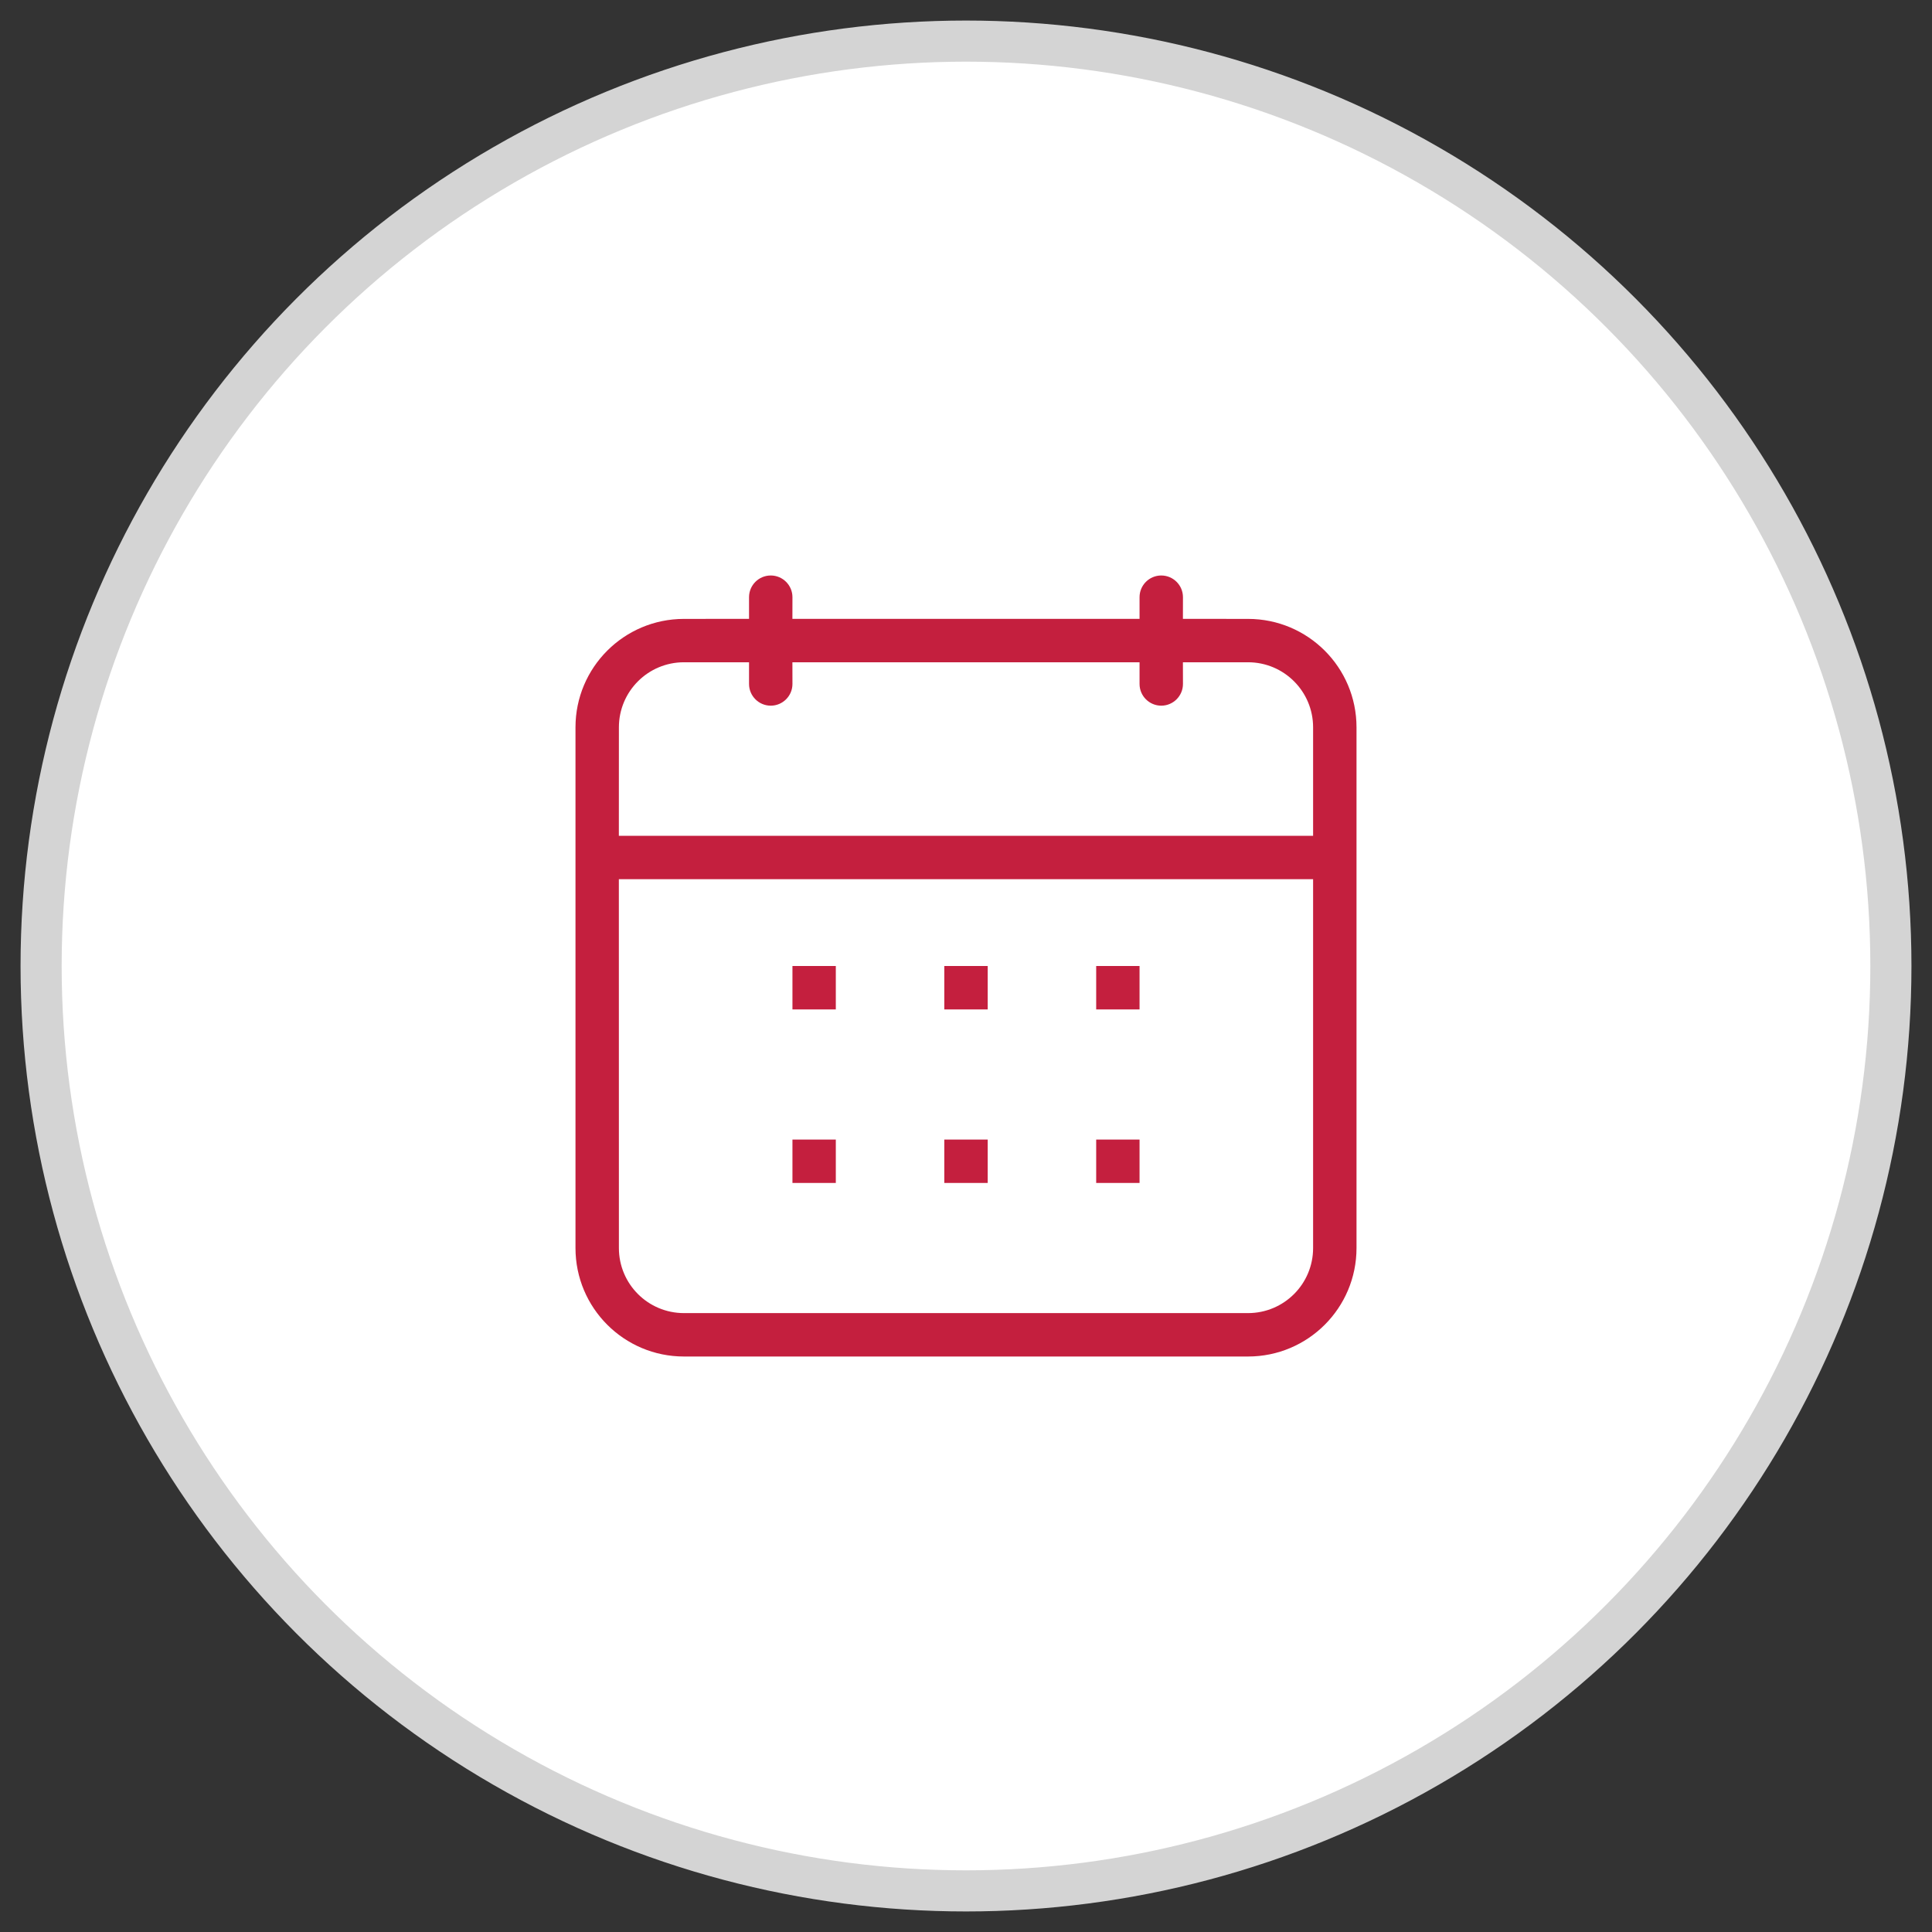
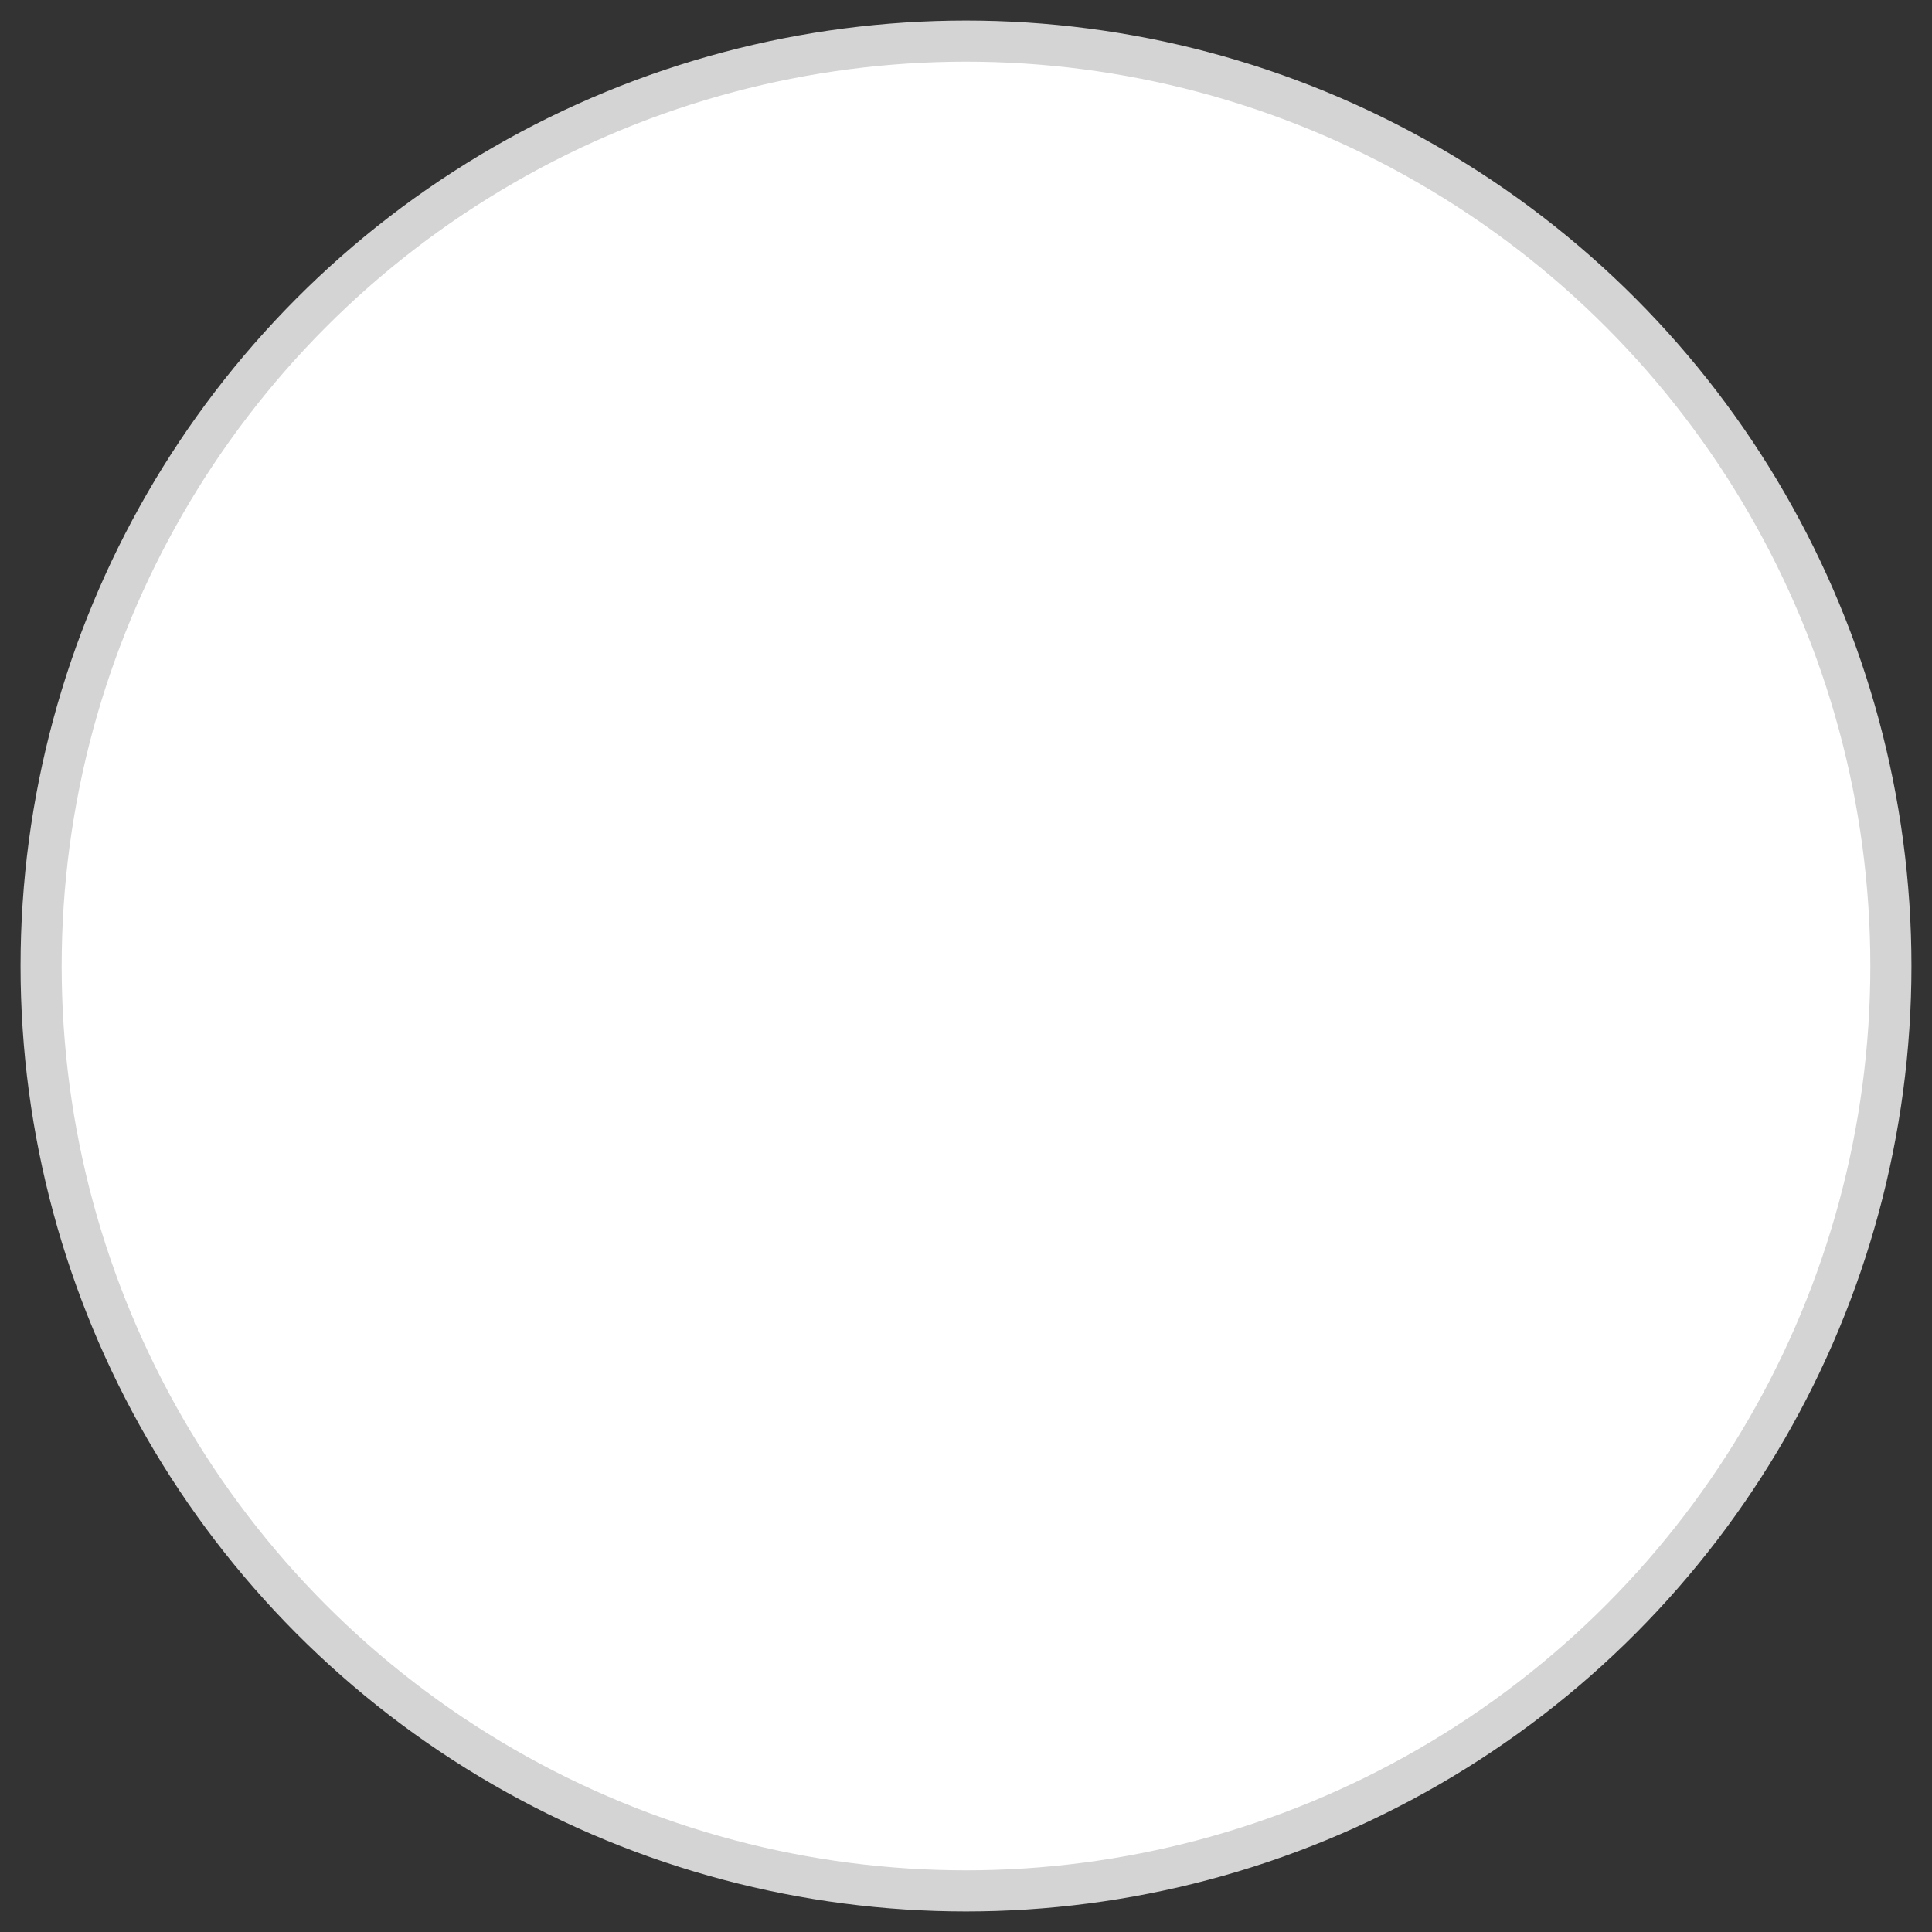
<svg xmlns="http://www.w3.org/2000/svg" xmlns:xlink="http://www.w3.org/1999/xlink" width="47" height="47" viewBox="0 0 47 47">
  <rect x="0" y="0" width="47" height="47" fill="#333333" stroke="none" />
  <defs>
-     <path id="manage-my-card-benefit-review-statements-a" d="M27.25,13 C27.541,13 27.778,13.236 27.778,13.528 L27.777,14.055 L29.361,14.056 C30.819,14.056 32,15.237 32,16.694 L32,29.361 C32,30.819 30.819,32 29.361,32 L15.639,32 C14.181,32 13,30.819 13,29.361 L13,16.694 C13,15.237 14.181,14.056 15.639,14.056 L17.222,14.055 L17.222,13.528 C17.222,13.236 17.459,13 17.75,13 C18.041,13 18.278,13.236 18.278,13.528 L18.277,14.055 L26.722,14.055 L26.722,13.528 C26.722,13.236 26.959,13 27.25,13 Z M30.944,20.388 L14.055,20.388 L14.056,29.361 C14.056,30.236 14.764,30.944 15.639,30.944 L29.361,30.944 C30.236,30.944 30.944,30.236 30.944,29.361 L30.944,20.388 Z M19.333,26.722 L19.333,27.778 L18.278,27.778 L18.278,26.722 L19.333,26.722 Z M26.722,26.722 L26.722,27.778 L25.667,27.778 L25.667,26.722 L26.722,26.722 Z M23.028,26.722 L23.028,27.778 L21.972,27.778 L21.972,26.722 L23.028,26.722 Z M19.333,22.5 L19.333,23.556 L18.278,23.556 L18.278,22.5 L19.333,22.5 Z M26.722,22.5 L26.722,23.556 L25.667,23.556 L25.667,22.5 L26.722,22.5 Z M23.028,22.5 L23.028,23.556 L21.972,23.556 L21.972,22.5 L23.028,22.5 Z M17.222,15.111 L15.639,15.111 C14.764,15.111 14.056,15.82 14.056,16.694 L14.055,19.333 L30.944,19.333 L30.944,16.694 C30.944,15.82 30.236,15.111 29.361,15.111 L27.777,15.111 L27.778,15.639 C27.778,15.93 27.541,16.167 27.25,16.167 C26.959,16.167 26.722,15.93 26.722,15.639 L26.722,15.111 L18.277,15.111 L18.278,15.639 C18.278,15.93 18.041,16.167 17.75,16.167 C17.459,16.167 17.222,15.93 17.222,15.639 L17.222,15.111 Z" />
-   </defs>
+     </defs>
  <g fill="none" fill-rule="evenodd" transform="translate(1 1)">
    <circle cx="22.5" cy="22.5" r="22.5" fill="#FFF" stroke="#D4D4D4" />
    <use fill="#C41F3E" xlink:href="#manage-my-card-benefit-review-statements-a" />
  </g>
</svg>